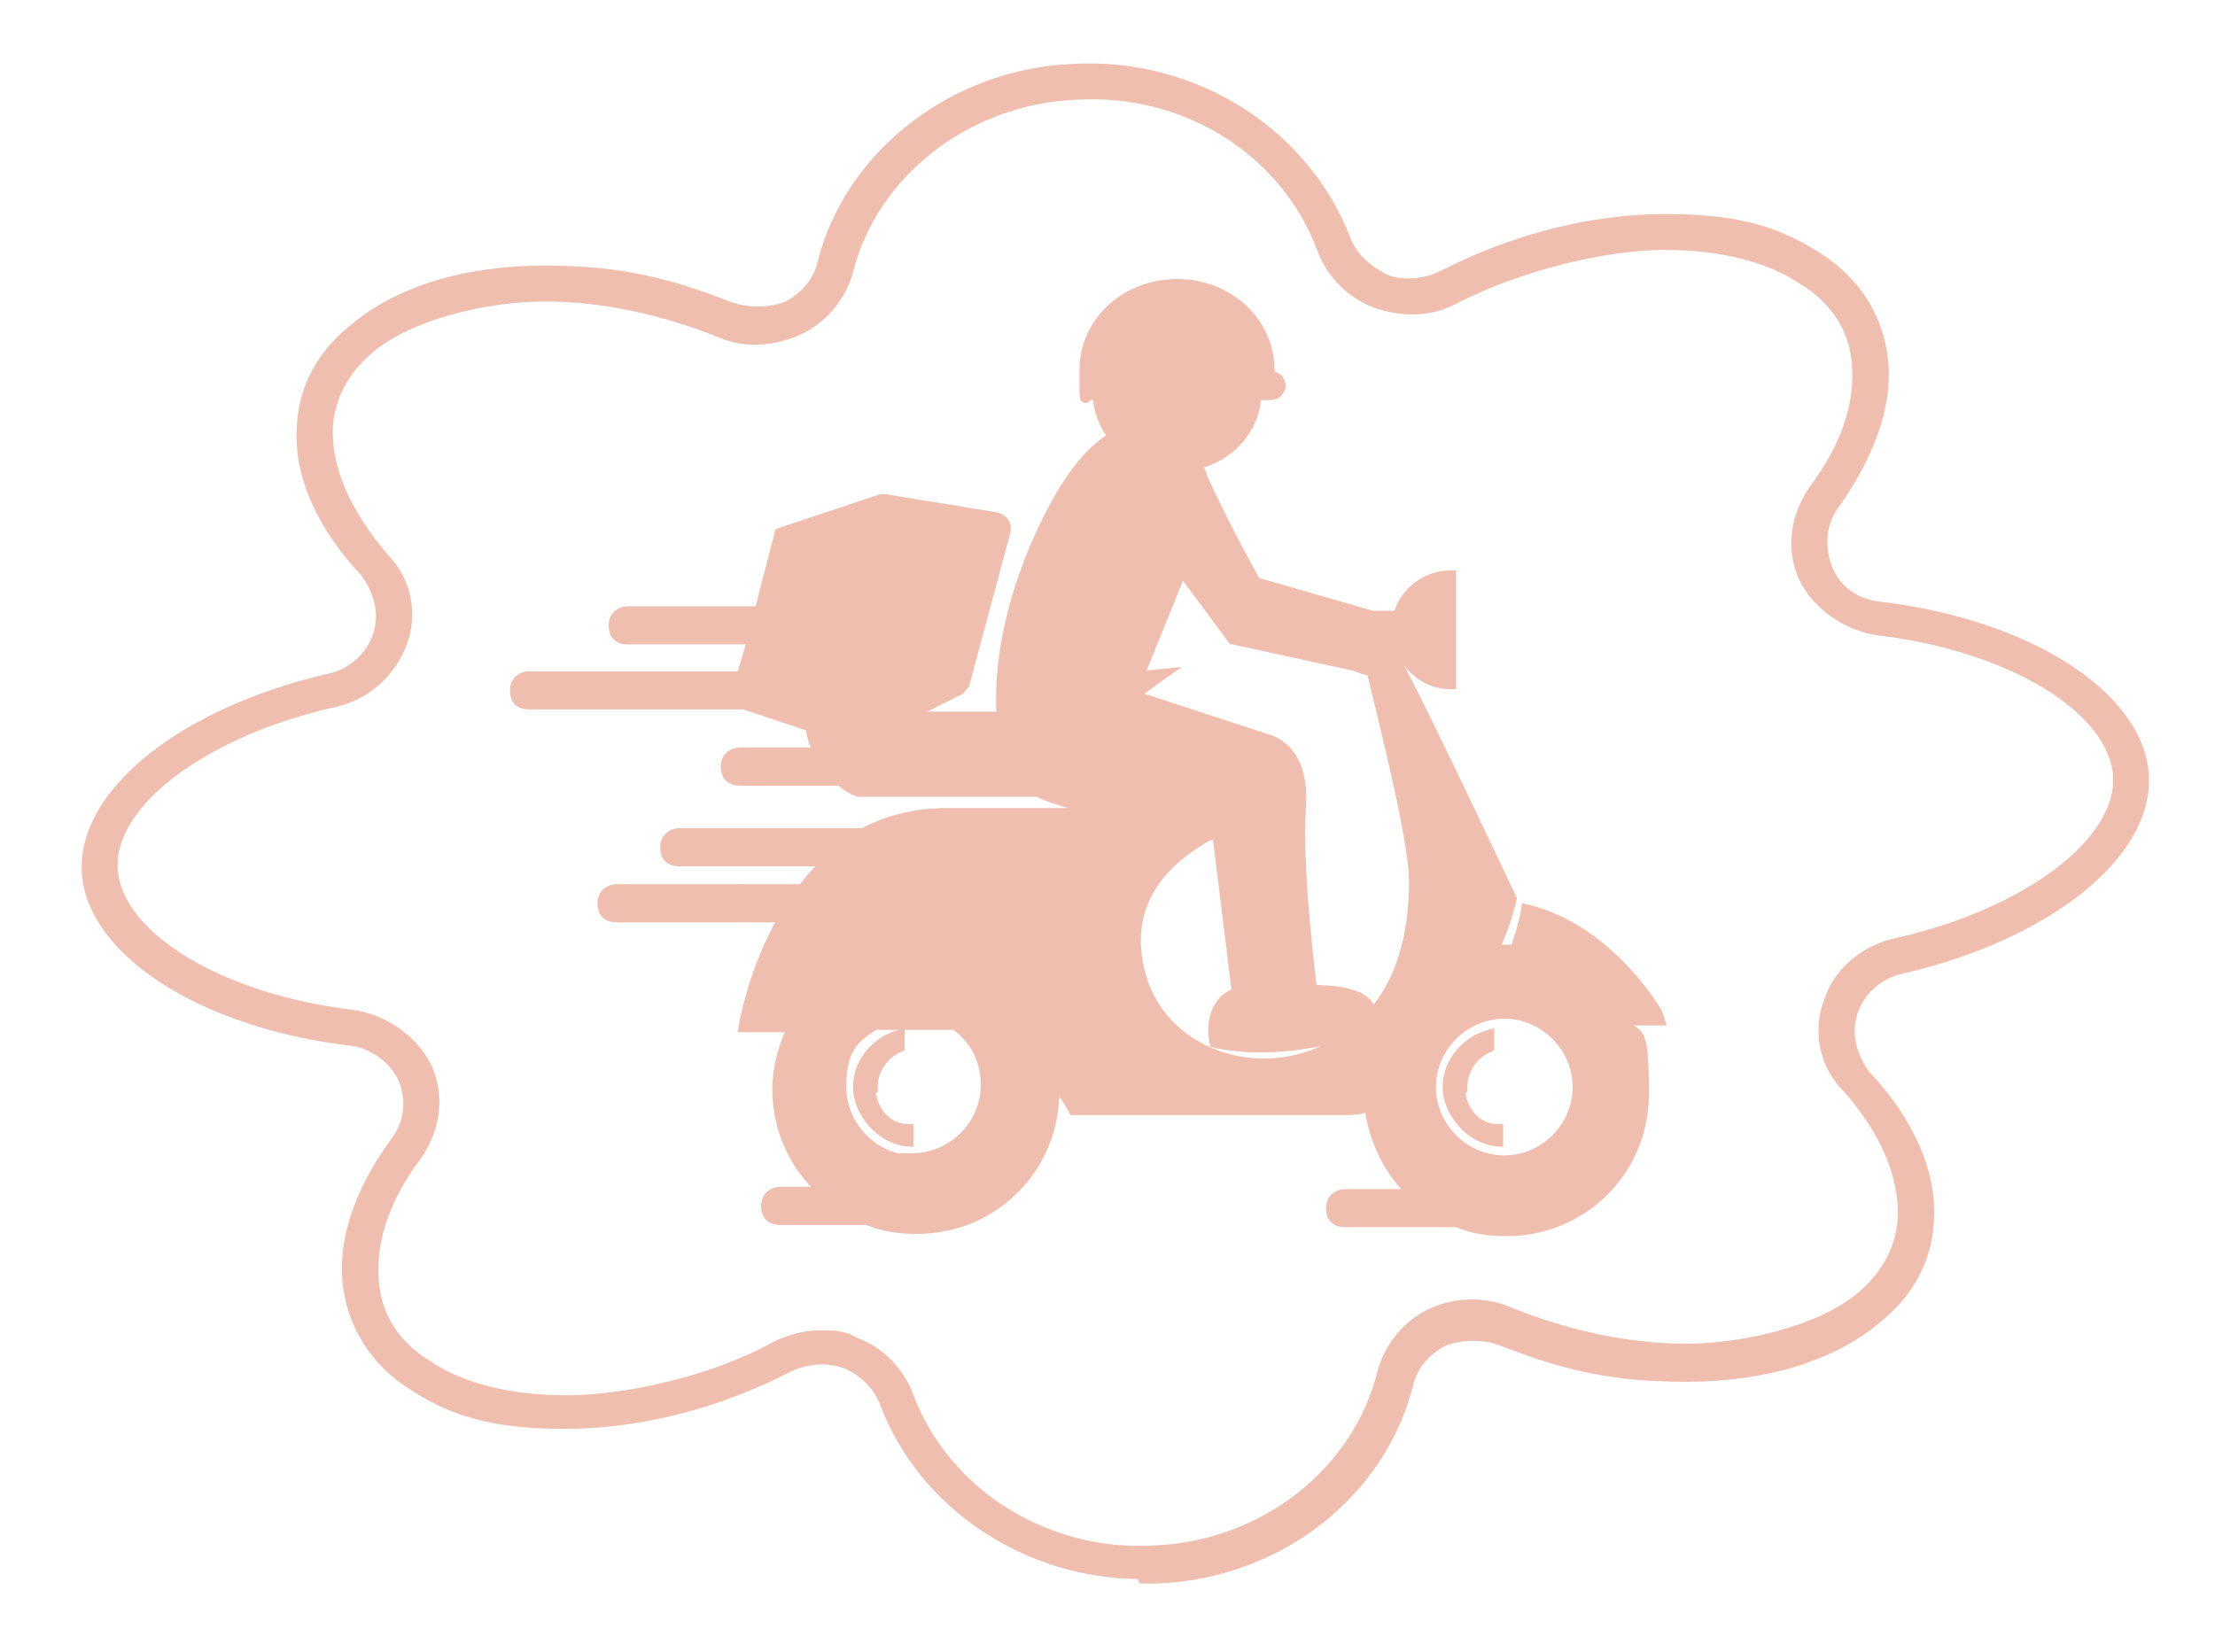
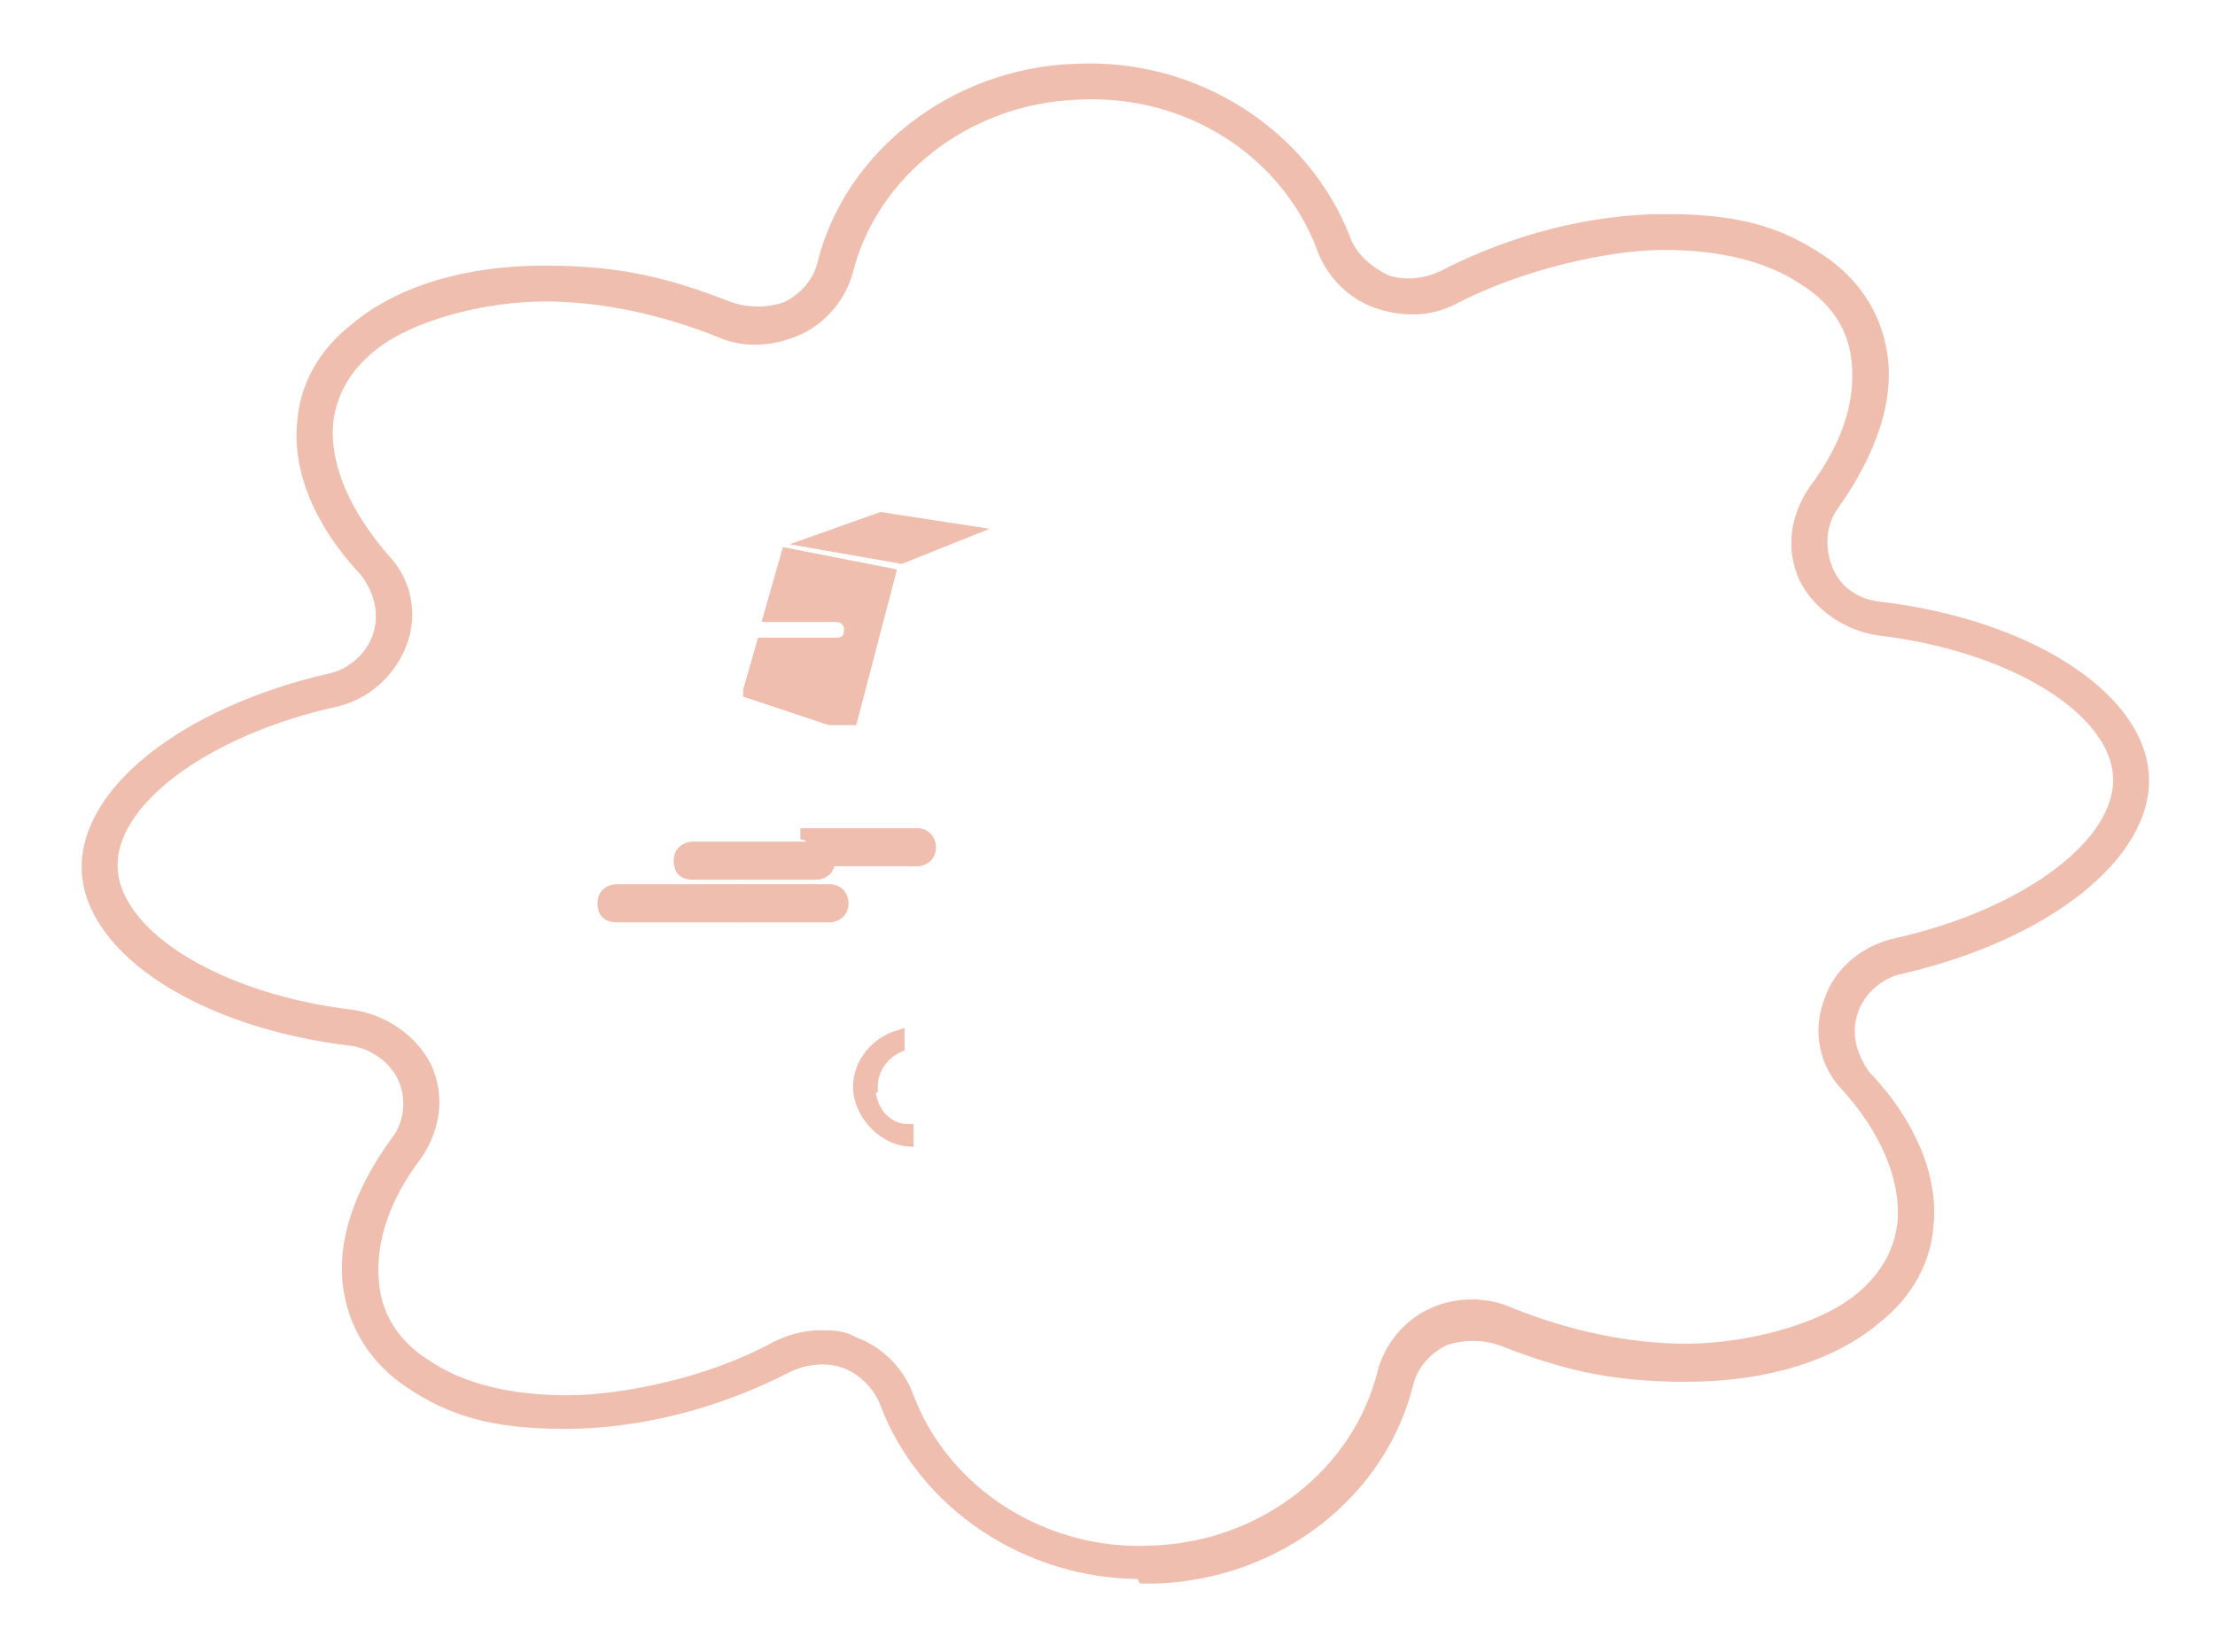
<svg xmlns="http://www.w3.org/2000/svg" id="Layer_2" data-name="Layer 2" version="1.1" viewBox="0 0 98.8 73.7">
  <defs>
    <style>
      .cls-1 {
        fill: #efbeae;
        stroke: #efbeae;
        stroke-miterlimit: 10;
        stroke-width: .5px;
      }
    </style>
  </defs>
  <g id="Layer_1-2" data-name="Layer 1-2">
    <g>
      <path class="cls-1" d="M50.9,70.2c-5.1,0-9.7-3.1-11.4-7.6-.3-.8-1-1.5-1.8-1.8-.8-.3-1.8-.2-2.6.2-3.1,1.6-6.6,2.5-9.9,2.5s-5.1-.6-6.9-1.8c-1.5-1-2.4-2.4-2.7-4-.4-2.1.4-4.5,2.1-6.8.6-.8.7-1.9.3-2.8s-1.4-1.6-2.4-1.7c-6.6-.8-11.5-4-11.7-7.5-.2-3.5,4.3-7.1,10.8-8.6,1-.2,1.9-1,2.2-2,.3-1,0-2-.6-2.8-2-2.1-3-4.5-2.8-6.6.1-1.6.9-3.1,2.3-4.2,2-1.7,5-2.6,8.5-2.6s5.6.6,8.2,1.6c.8.3,1.8.3,2.6,0,.8-.4,1.4-1.1,1.6-1.9,1.2-4.9,5.9-8.5,11.2-8.7,5.4-.3,10.3,2.9,12.1,7.6.3.8,1,1.4,1.8,1.8.8.3,1.8.2,2.6-.2,3.1-1.6,6.6-2.5,9.9-2.5s5.1.6,6.9,1.8c1.5,1,2.4,2.4,2.7,4,.4,2.1-.4,4.5-2.1,6.9-.6.8-.7,1.9-.3,2.9s1.3,1.6,2.4,1.7c6.6.8,11.5,4,11.7,7.5.2,3.5-4.3,7.1-10.8,8.6-1,.2-1.9,1-2.2,2-.3,1,0,2,.6,2.8,2,2.1,3,4.5,2.8,6.6-.1,1.6-.9,3.1-2.3,4.2-2,1.7-5,2.6-8.5,2.6s-5.6-.6-8.2-1.6c-.8-.3-1.8-.3-2.6,0-.8.4-1.4,1.1-1.6,1.9-1.2,4.9-5.8,8.5-11.2,8.7-.2,0-.4,0-.6,0h0ZM36.6,59.6c.5,0,1,0,1.5.3,1.1.4,2,1.3,2.4,2.4,1.6,4.3,6.1,7.2,11,6.9,4.9-.2,9.1-3.5,10.2-8,.3-1.1,1.1-2.1,2.2-2.6,1.1-.5,2.4-.5,3.5,0,2.5,1,5.2,1.6,7.8,1.6s6-.8,7.8-2.3c1.2-1,1.8-2.2,1.9-3.5.1-1.9-.8-4-2.5-5.9-1-1-1.3-2.5-.8-3.8.4-1.3,1.6-2.3,3-2.6,5.8-1.3,10.1-4.5,9.9-7.5-.2-3-4.8-5.8-10.7-6.5-1.4-.2-2.7-1.1-3.3-2.3-.6-1.3-.4-2.7.4-3.9,1.6-2.1,2.2-4.2,1.9-6.1-.2-1.3-1-2.5-2.3-3.3-1.6-1.1-3.8-1.6-6.3-1.6s-6.4.9-9.3,2.4c-1.1.6-2.3.6-3.5.2-1.1-.4-2-1.3-2.4-2.4-1.6-4.3-6-7.2-11-6.9-4.9.2-9.1,3.5-10.2,7.9-.3,1.1-1.1,2.1-2.2,2.6-1.1.5-2.4.6-3.5.1-2.5-1-5.2-1.6-7.8-1.6s-6,.8-7.8,2.3c-1.2,1-1.8,2.2-1.9,3.5-.1,1.9.8,3.9,2.5,5.9,1,1,1.3,2.5.8,3.8s-1.6,2.3-3,2.6c-5.8,1.3-10.1,4.5-9.9,7.5s4.8,5.8,10.7,6.5c1.4.2,2.7,1.1,3.3,2.3.6,1.3.4,2.7-.4,3.9-1.6,2.1-2.2,4.2-1.9,6.1.2,1.3,1,2.5,2.3,3.3,1.6,1.1,3.8,1.6,6.3,1.6s6.4-.8,9.3-2.4c.6-.3,1.3-.5,2-.5h0Z" />
      <g>
        <path class="cls-1" d="M38,32.1l1.7-6.5-4.6-.9-.8,2.8h3c.3,0,.6.2.6.6s-.2.6-.6.6h-3.3l-.6,2.1s0,0,0,.1l3.6,1.2h.8Z" />
        <polygon class="cls-1" points="43.2 23.7 39.3 23.1 36.2 24.2 40.2 24.9 43.2 23.7" />
-         <polygon class="cls-1" points="40.4 25.5 40.1 26.8 40.1 26.8 38.7 32.1 38.9 32.1 42.4 30.4 42.8 28.8 43.1 27.7 44.1 24 40.8 25.3 40.4 25.5" />
        <path class="cls-1" d="M38.9,48.5c0-.8.5-1.5,1.2-1.8v-.5c-1,.3-1.8,1.2-1.8,2.3s1,2.3,2.2,2.4v-.5c-1,0-1.7-.9-1.7-1.9h0Z" />
-         <path class="cls-1" d="M73.9,45.2s-2.1-3.7-5.8-4.6c0,0-.1.7-.5,1.8-.2,0-.3,0-.5,0s-.4,0-.5,0c.6-1.3.8-2.3.8-2.3,0,0-4-8.5-5-10.3-.2-.3-.3-.5-.4-.7,0-.1,0-.2,0-.4h.4c.3,1,1.2,1.8,2.3,1.8v-4.8c-1.1,0-2.1.8-2.3,1.8h-1.2l-5.2-1.5s-1.2-2.1-2.4-4.7c0-.2-.2-.4-.3-.6,1.5-.3,2.7-1.6,2.7-3.1h.7c.2,0,.4-.2.4-.4s-.2-.4-.4-.4h-.1c0-.1,0-.2,0-.3,0-2.1-1.8-3.8-4.1-3.8s-4.1,1.7-4.1,3.8,0,.8.2,1.1h.4c0,.7.3,1.4.7,1.9-1.1.6-2.3,2.1-3.5,4.9-1.4,3.3-1.6,5.9-1.5,7.6h-4.4l2.4-1.2c.1,0,.2-.2.3-.3l1.8-6.7c.2-.6-.4-.7-.4-.7l-4.9-.8s-.1,0-.2,0l-4.5,1.5h0s0,0,0,0c0,0,0,0,0,0,0,0,0,0,0,0h0s-.9,3.5-.9,3.5h-5.9c-.3,0-.6.2-.6.6s.2.6.6.6h5.6l-.5,1.7h-9.5c-.3,0-.6.2-.6.6s.2.6.6.6h9.6l3,1c0,.3.1.8.4,1.2h-3.6c-.3,0-.6.2-.6.6s.2.6.6.6h4.5c.2.2.5.4.8.5h8c.8.4,2.1.7,3.5,1h-7.6c-1.3,0-2.5.3-3.5.8h2.4c.3,0,.6.2.6.6s-.2.6-.6.6h-4c-.5.4-.9.9-1.3,1.4h1.3c.3,0,.6.2.6.6s-.2.6-.6.6h-2.1c-1.4,2.4-1.8,4.9-1.8,4.9,0,0,.8,0,2.2,0-.4.8-.7,1.8-.7,2.8,0,1.8.8,3.5,2.1,4.6h-2c-.3,0-.6.2-.6.6s.2.6.6.6h3.9c.7.3,1.4.4,2.2.4,3.4,0,6.1-2.7,6.1-6.1s0-.4,0-.5c.6.7.9,1.3.9,1.3h12c.4,0,.8,0,1.2-.2.2,1.6.9,3,2,4h-3.1c-.3,0-.6.2-.6.6s.2.6.6.6h5c.7.3,1.4.4,2.2.4,3.4,0,6.1-2.7,6.1-6.1s-.3-2.3-1-3.3h1.7,0ZM43.1,27.7l-.3,1.1-.4,1.6-3.5,1.7h-.3l1.4-5.2h0l.4-1.4h.4c0-.1,3.3-1.5,3.3-1.5l-1,3.8h0ZM39.3,23.1l3.9.6-3,1.2-4-.8s3.2-1,3.1-1ZM33.5,30.9s0,0,0-.1l.6-2.1h3.3c.3,0,.6-.2.6-.6s-.2-.6-.6-.6h-3l.8-2.8,4.6.9-1.7,6.5h-.8s-3.6-1.2-3.6-1.2ZM40.8,51.8c-1.8,0-3.3-1.5-3.3-3.3s.6-2.2,1.5-2.8h2.4c.4,0,.8,0,1.2,0,.9.6,1.4,1.6,1.4,2.7,0,1.8-1.5,3.3-3.3,3.3h0ZM59.4,46.7c-3.2,1.8-7.7.4-8.6-3.4s2.2-5.5,3-6c.2,0,.2-.2.3-.3.2,0,.2,0,.2,0l.9,7.3c-1.4.5-1,2.2-1,2.2,2.3.5,5,0,6.3-.6-.3.2-.7.5-1,.7h0ZM61.1,45.4c0,0,0-.1,0-.2,0-1.1-2.6-1-2.6-1,0,0-.7-5.5-.5-8.2.2-2.7-1.5-3-1.5-3l-6.1-2-2-.7,2.4-.2,1.9-4.7,2.3,3.1,5.5,1.2s.4.2.7.2c.6,2.5,1.9,7.6,1.9,9.4s-.3,4.3-2,6.1ZM67.1,51.8c-1.8,0-3.3-1.5-3.3-3.3s1.5-3.3,3.3-3.3,3.3,1.5,3.3,3.3-1.5,3.3-3.3,3.3Z" />
-         <path class="cls-1" d="M65.2,48.5c0-.8.5-1.5,1.2-1.8v-.5c-1,.3-1.8,1.2-1.8,2.3s1,2.3,2.2,2.4v-.5c-1,0-1.7-.9-1.7-1.9h0Z" />
        <path class="cls-1" d="M41.5,37.8c0-.3-.2-.6-.6-.6h-5.2c.3,0,.6.2.6.6s-.2.6-.6.6h5.2c.3,0,.6-.2.6-.6Z" />
-         <path class="cls-1" d="M36.3,37.8c0-.3-.2-.6-.6-.6h-5.4c-.3,0-.6.2-.6.6s.2.6.6.6h5.5c.3,0,.6-.2.6-.6Z" />
+         <path class="cls-1" d="M36.3,37.8h-5.4c-.3,0-.6.2-.6.6s.2.6.6.6h5.5c.3,0,.6-.2.6-.6Z" />
        <path class="cls-1" d="M37.6,40.3c0-.3-.2-.6-.6-.6h-4c.3,0,.6.2.6.6s-.2.6-.6.6h4c.3,0,.6-.2.6-.6Z" />
        <path class="cls-1" d="M33.6,40.3c0-.3-.2-.6-.6-.6h-5.5c-.3,0-.6.2-.6.6s.2.6.6.6h5.5c.3,0,.6-.2.6-.6Z" />
-         <polygon class="cls-1" points="50.8 30.2 48.4 30.4 50.4 31.1 51.8 30.1 50.8 30.2" />
      </g>
    </g>
  </g>
</svg>